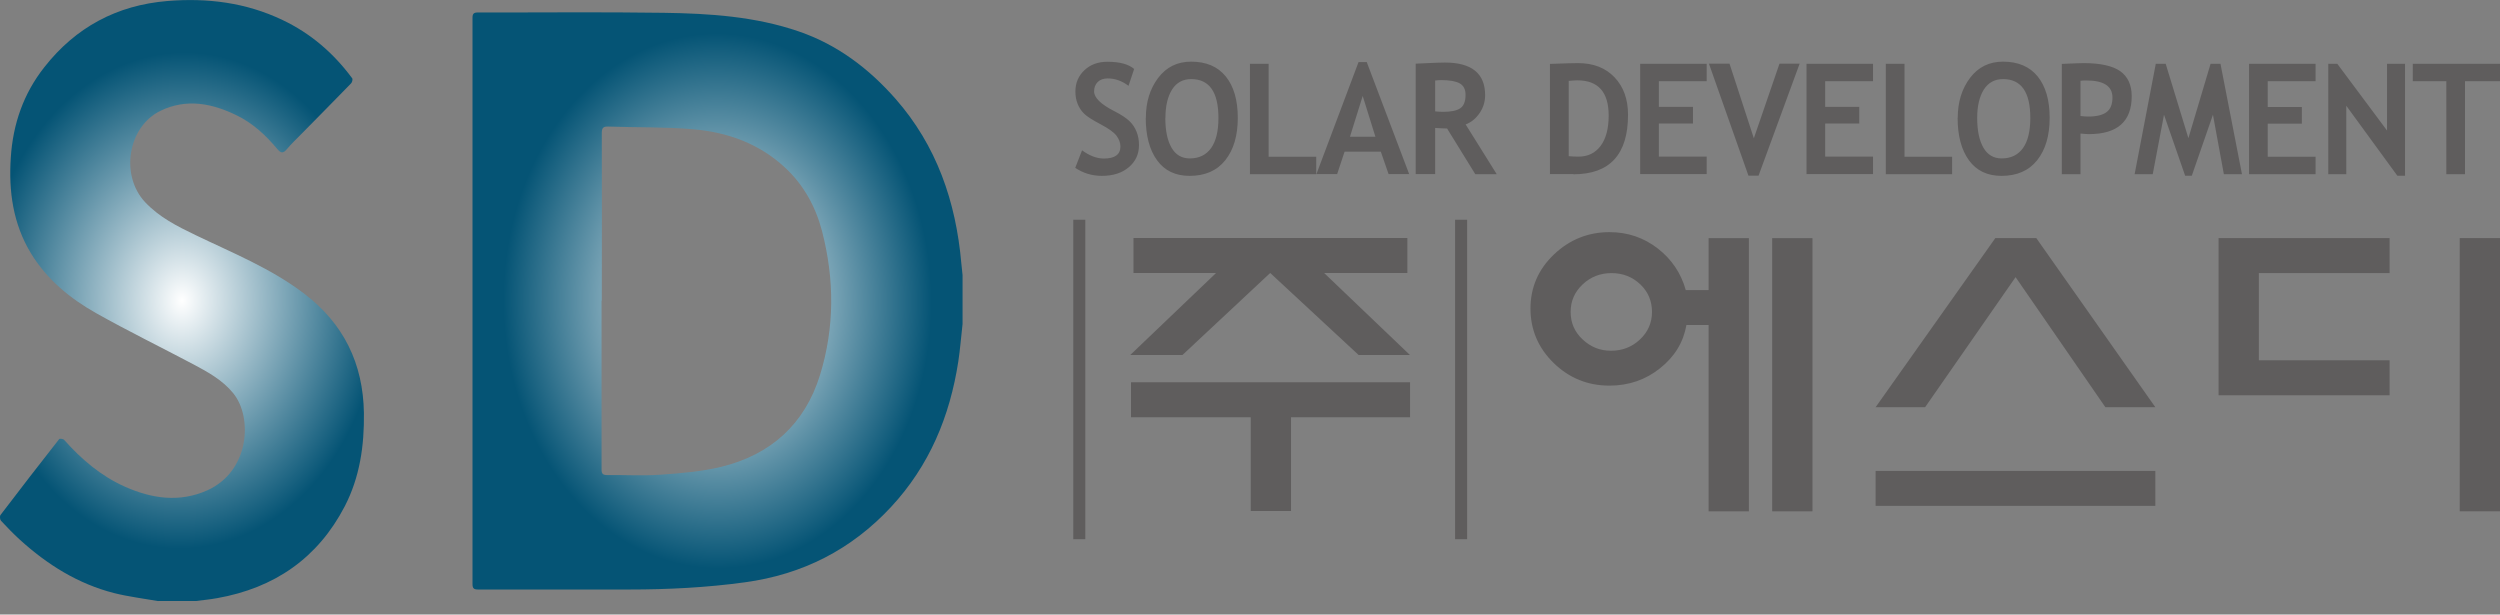
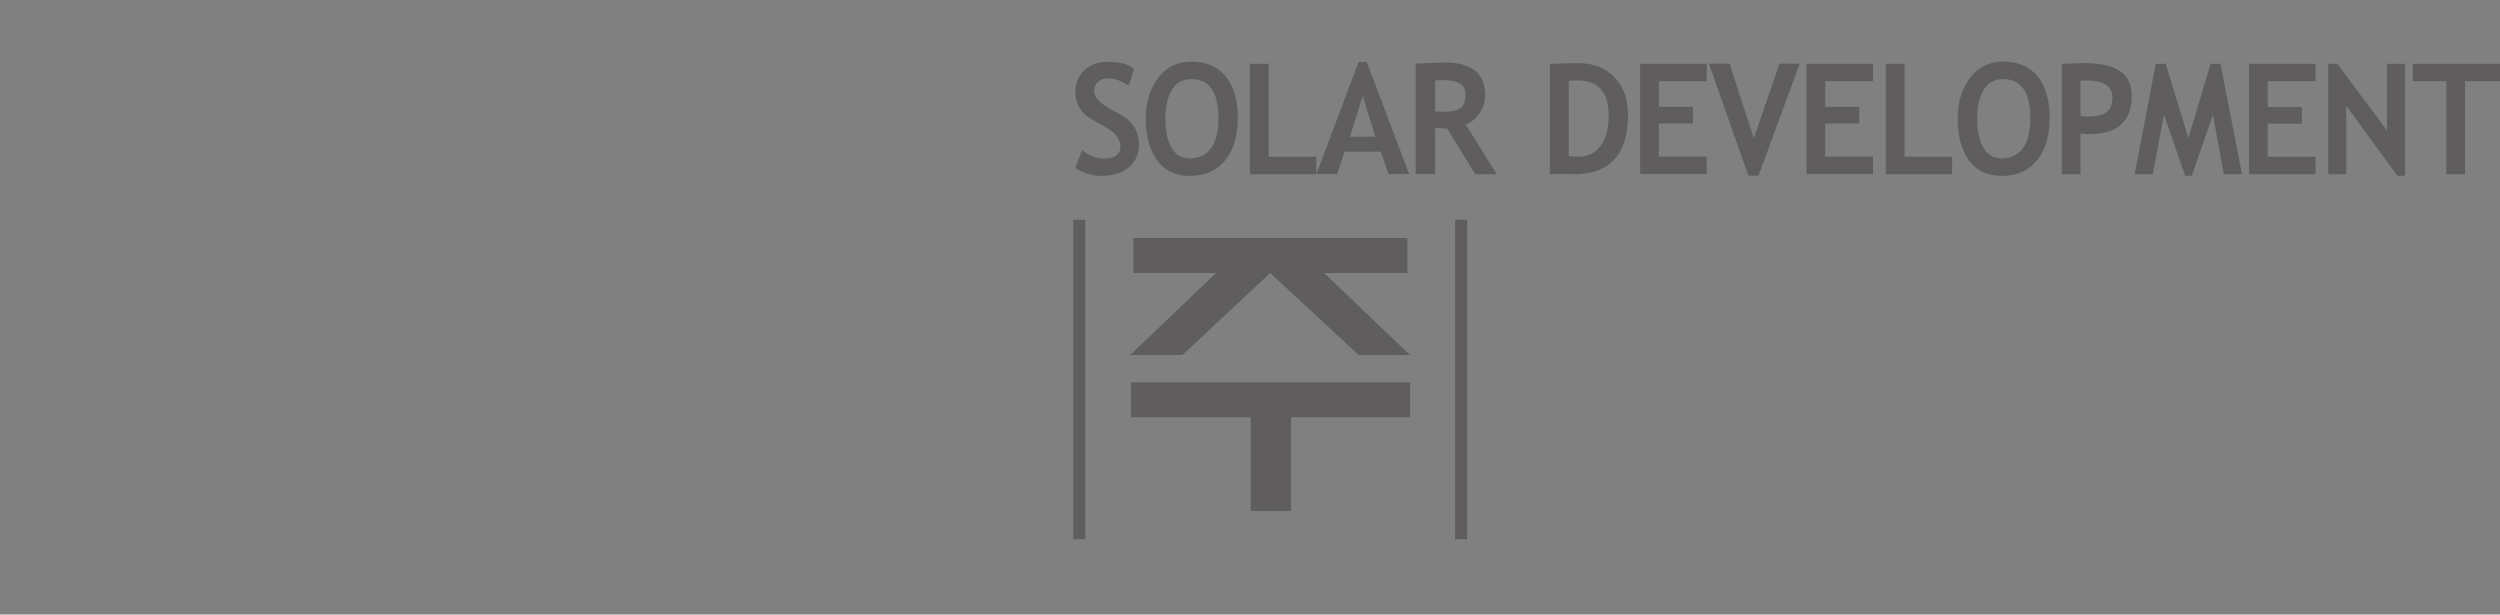
<svg xmlns="http://www.w3.org/2000/svg" width="179" height="44" viewBox="0 0 179 44" fill="none">
  <rect x="0" y="0" width="179" height="44" fill="#808080" stroke="none" />
  <g clip-path="url(#clip0_11_4493)">
-     <path d="M161.734 19.553H171.096V17.047H158.85V28.302H171.096V25.797H161.734V19.553ZM176.116 36.609H179V17.047H176.116V36.609Z" fill="#5F5D5D" />
-     <path d="M150.737 29.156H154.322L145.798 17.047H142.866L134.293 29.156H137.838L144.316 19.843L150.745 29.156H150.737ZM134.293 33.717V36.222H154.322V33.717H134.293Z" fill="#5F5D5D" />
-     <path d="M115.391 19.554C116.197 19.554 116.882 19.828 117.446 20.36C118.01 20.899 118.283 21.56 118.283 22.333C118.283 23.107 117.993 23.768 117.421 24.307C116.849 24.847 116.156 25.113 115.351 25.113C114.545 25.113 113.892 24.839 113.32 24.307C112.74 23.768 112.458 23.115 112.458 22.333C112.458 21.552 112.748 20.899 113.32 20.36C113.892 19.82 114.585 19.554 115.391 19.554ZM126.888 36.61H129.773V17.048H126.888V36.61ZM122.336 36.61H125.22V17.048H122.336V20.77H120.701C120.362 19.562 119.693 18.563 118.694 17.789C117.695 17.016 116.543 16.621 115.238 16.621C113.715 16.621 112.386 17.153 111.266 18.216C110.146 19.28 109.582 20.577 109.582 22.092C109.582 23.606 110.138 24.912 111.242 25.991C112.354 27.071 113.683 27.611 115.238 27.611C116.608 27.611 117.816 27.2 118.856 26.37C119.903 25.54 120.531 24.509 120.749 23.268H122.336V36.602V36.61Z" fill="#5F5D5D" />
    <path d="M76.847 38.608H77.709V15.734H76.847V38.608ZM92.437 36.586V29.874H100.961V27.369H80.98V29.874H89.552V36.586H92.437ZM80.931 25.419H84.662L90.946 19.545L97.279 25.419H100.953L94.805 19.545H100.768V17.04H81.157V19.545H87.071L80.924 25.419H80.931ZM104.184 38.608H105.046V15.734H104.184V38.608Z" fill="#5F5D5D" />
    <path d="M176.494 5.816V12.471H175.157V5.816H172.756V4.567H179.008V5.816H176.502H176.494ZM171.652 12.584L167.994 7.572V12.471H166.705V4.567H167.35L170.911 9.345V4.567H172.2V12.584H171.652ZM162.37 5.816V7.661H164.812V8.853H162.37V11.222H165.795V12.471H161.033V4.567H165.795V5.816H162.37ZM160.525 12.471H159.228L158.447 8.217L156.932 12.584H156.457L154.942 8.217L154.136 12.471H152.839L154.354 4.567H155.063L156.69 9.893L158.277 4.567H158.986L160.525 12.471ZM148.964 5.784V8.306C149.189 8.33 149.367 8.346 149.495 8.346C150.108 8.346 150.551 8.241 150.833 8.024C151.115 7.814 151.252 7.46 151.252 6.984C151.252 6.162 150.623 5.76 149.358 5.76C149.222 5.76 149.085 5.768 148.948 5.784H148.964ZM148.964 9.554V12.471H147.626V4.575C148.521 4.535 149.044 4.519 149.189 4.519C150.382 4.519 151.252 4.712 151.8 5.091C152.348 5.478 152.63 6.074 152.63 6.888C152.63 8.7 151.606 9.603 149.568 9.603C149.415 9.603 149.213 9.587 148.964 9.562V9.554ZM141.567 8.443C141.567 9.369 141.721 10.078 142.019 10.586C142.317 11.093 142.752 11.343 143.316 11.343C143.985 11.343 144.492 11.093 144.847 10.602C145.201 10.102 145.37 9.385 145.37 8.443C145.37 6.589 144.718 5.663 143.421 5.663C142.824 5.663 142.365 5.913 142.043 6.412C141.729 6.912 141.567 7.588 141.567 8.434V8.443ZM140.174 8.443C140.174 7.315 140.464 6.364 141.052 5.582C141.64 4.801 142.43 4.414 143.412 4.414C144.5 4.414 145.322 4.769 145.894 5.47C146.466 6.179 146.756 7.161 146.756 8.434C146.756 9.707 146.458 10.723 145.862 11.472C145.266 12.221 144.412 12.592 143.308 12.592C142.293 12.592 141.519 12.221 140.979 11.48C140.439 10.739 140.166 9.724 140.166 8.434L140.174 8.443ZM135.025 12.463V4.567H136.363V11.222H139.771V12.471H135.025V12.463ZM130.683 5.808V7.653H133.124V8.845H130.683V11.214H134.107V12.463H129.345V4.567H134.107V5.816H130.683V5.808ZM125.929 12.576H125.188L122.36 4.559H123.834L125.575 9.901L127.411 4.559H128.854L125.913 12.576H125.929ZM118.775 5.808V7.653H121.216V8.845H118.775V11.214H122.199V12.463H117.437V4.567H122.199V5.816H118.775V5.808ZM112.321 5.792V11.182C112.538 11.206 112.772 11.214 113.022 11.214C113.699 11.214 114.222 10.956 114.609 10.441C114.988 9.925 115.181 9.208 115.181 8.281C115.181 6.589 114.432 5.752 112.933 5.752C112.788 5.752 112.587 5.768 112.321 5.792ZM112.651 12.463H110.975V4.575C112.039 4.535 112.716 4.519 112.99 4.519C114.085 4.519 114.956 4.857 115.6 5.534C116.245 6.211 116.567 7.105 116.567 8.217C116.567 11.061 115.262 12.479 112.651 12.479V12.463ZM102.757 5.776V7.975C103.007 7.999 103.192 8.007 103.321 8.007C103.885 8.007 104.288 7.927 104.546 7.758C104.804 7.588 104.933 7.266 104.933 6.791C104.933 6.396 104.796 6.13 104.514 5.969C104.24 5.816 103.797 5.735 103.201 5.735C103.056 5.735 102.902 5.743 102.749 5.768L102.757 5.776ZM105.626 12.463L103.611 9.2C103.41 9.2 103.128 9.184 102.757 9.16V12.463H101.364V4.559C101.436 4.559 101.726 4.543 102.234 4.519C102.741 4.495 103.144 4.479 103.458 4.479C105.376 4.479 106.335 5.26 106.335 6.815C106.335 7.282 106.206 7.709 105.94 8.096C105.674 8.483 105.344 8.757 104.941 8.91L107.165 12.471H105.626V12.463ZM97.569 6.871L96.658 9.788H98.479L97.569 6.871ZM99.422 12.463L98.866 10.86H96.272L95.74 12.463H94.257L97.271 4.446H97.859L100.896 12.463H99.422ZM89.496 12.463V4.567H90.833V11.222H94.241V12.471H89.496V12.463ZM83.437 8.443C83.437 9.369 83.59 10.078 83.888 10.586C84.186 11.093 84.621 11.343 85.185 11.343C85.854 11.343 86.362 11.093 86.716 10.602C87.071 10.102 87.24 9.385 87.24 8.443C87.24 6.589 86.587 5.663 85.29 5.663C84.694 5.663 84.235 5.913 83.92 6.412C83.606 6.912 83.445 7.588 83.445 8.434L83.437 8.443ZM82.043 8.443C82.043 7.315 82.333 6.364 82.921 5.582C83.51 4.801 84.299 4.414 85.282 4.414C86.37 4.414 87.192 4.769 87.763 5.47C88.336 6.179 88.626 7.161 88.626 8.434C88.626 9.707 88.328 10.723 87.731 11.472C87.135 12.221 86.281 12.592 85.177 12.592C84.162 12.592 83.389 12.221 82.849 11.48C82.309 10.739 82.035 9.724 82.035 8.434L82.043 8.443ZM76.983 12.028L77.475 10.763C78.007 11.15 78.522 11.351 79.038 11.351C79.828 11.351 80.222 11.061 80.222 10.489C80.222 10.223 80.126 9.965 79.94 9.716C79.755 9.474 79.376 9.2 78.796 8.894C78.216 8.588 77.821 8.338 77.628 8.144C77.427 7.951 77.273 7.717 77.161 7.443C77.048 7.17 76.999 6.871 76.999 6.549C76.999 5.937 77.217 5.429 77.644 5.026C78.071 4.624 78.619 4.422 79.288 4.422C80.158 4.422 80.802 4.591 81.205 4.938L80.802 6.146C80.335 5.792 79.835 5.615 79.312 5.615C79.006 5.615 78.764 5.703 78.595 5.872C78.426 6.042 78.337 6.267 78.337 6.541C78.337 6.992 78.82 7.468 79.771 7.951C80.279 8.209 80.641 8.451 80.867 8.668C81.092 8.886 81.262 9.135 81.374 9.425C81.495 9.716 81.552 10.038 81.552 10.392C81.552 11.029 81.31 11.56 80.826 11.971C80.343 12.382 79.699 12.592 78.893 12.592C78.192 12.592 77.555 12.398 76.992 12.02L76.983 12.028Z" fill="#5F5D5D" />
-     <path d="M68.919 23.202C68.814 24.097 68.75 24.999 68.613 25.893C68.008 29.817 66.542 33.346 63.803 36.295C60.959 39.356 57.47 41.129 53.337 41.693C50.581 42.072 47.818 42.209 45.038 42.209C41.437 42.209 37.835 42.209 34.234 42.209C33.928 42.209 33.831 42.128 33.831 41.814C33.831 28.302 33.831 14.791 33.831 1.279C33.831 0.981 33.92 0.893 34.218 0.893C38.657 0.901 43.096 0.852 47.528 0.917C50.799 0.965 54.07 1.175 57.204 2.254C59.952 3.197 62.207 4.905 64.109 7.064C67.066 10.424 68.444 14.444 68.83 18.843C68.854 19.125 68.887 19.416 68.919 19.698V23.194V23.202ZM43.072 21.526C43.072 25.555 43.072 29.583 43.072 33.612C43.072 33.918 43.161 34.015 43.475 34.015C44.748 33.998 46.021 34.079 47.286 33.99C48.752 33.886 50.243 33.765 51.669 33.418C55.198 32.548 57.623 30.365 58.711 26.86C59.766 23.444 59.75 19.988 58.856 16.539C58.397 14.791 57.542 13.236 56.213 12.003C54.368 10.287 52.096 9.465 49.639 9.256C47.616 9.079 45.578 9.135 43.548 9.062C43.201 9.054 43.088 9.151 43.088 9.514C43.105 13.526 43.088 17.53 43.088 21.543L43.072 21.526Z" fill="url(#paint0_radial_11_4493)" />
-     <path d="M11.328 43.039C10.281 42.854 9.209 42.725 8.178 42.467C5.583 41.807 3.376 40.421 1.41 38.632C0.943 38.205 0.5 37.746 0.073 37.287C-0.008 37.198 -0.032 36.956 0.04 36.868C1.426 35.047 2.828 33.234 4.238 31.438C4.278 31.389 4.528 31.421 4.592 31.494C5.833 32.888 7.227 34.08 8.943 34.846C10.861 35.7 12.843 35.998 14.833 35.111C17.886 33.742 18.104 29.875 16.702 28.158C15.937 27.216 14.897 26.644 13.85 26.088C11.537 24.863 9.177 23.711 6.897 22.43C5.019 21.375 3.36 20.013 2.216 18.136C0.935 16.025 0.612 13.696 0.773 11.279C0.927 8.878 1.684 6.695 3.182 4.801C5.422 1.949 8.371 0.37 11.989 0.072C14.849 -0.162 17.62 0.185 20.231 1.434C22.253 2.392 23.897 3.819 25.218 5.607C25.266 5.672 25.218 5.889 25.137 5.97C23.961 7.178 22.777 8.379 21.593 9.579C21.23 9.942 20.859 10.304 20.529 10.691C20.263 11.005 20.102 10.965 19.852 10.667C19.038 9.692 18.112 8.83 16.96 8.266C15.187 7.396 13.35 7.033 11.489 7.936C9.137 9.08 8.597 12.568 10.393 14.478C11.409 15.557 12.69 16.202 13.995 16.83C16.654 18.111 19.409 19.215 21.786 21.028C24.614 23.187 26 26.031 26.056 29.568C26.088 31.897 25.766 34.161 24.686 36.248C22.753 39.97 19.643 42.105 15.534 42.83C15.042 42.919 14.535 42.967 14.035 43.031H11.32L11.328 43.039Z" fill="url(#paint1_radial_11_4493)" />
  </g>
  <defs>
    <radialGradient id="paint0_radial_11_4493" cx="0" cy="0" r="1" gradientUnits="userSpaceOnUse" gradientTransform="translate(51.369 21.55) rotate(-90.11) scale(19.167 15.334)">
      <stop stop-color="white" />
      <stop offset="1" stop-color="#055475" />
    </radialGradient>
    <radialGradient id="paint1_radial_11_4493" cx="0" cy="0" r="1" gradientUnits="userSpaceOnUse" gradientTransform="translate(13.035 21.519) rotate(-88.41) scale(17.79 14.232)">
      <stop stop-color="white" />
      <stop offset="1" stop-color="#055475" />
    </radialGradient>
    <clipPath id="clip0_11_4493">
      <rect width="179" height="43.04" fill="white" />
    </clipPath>
  </defs>
</svg>